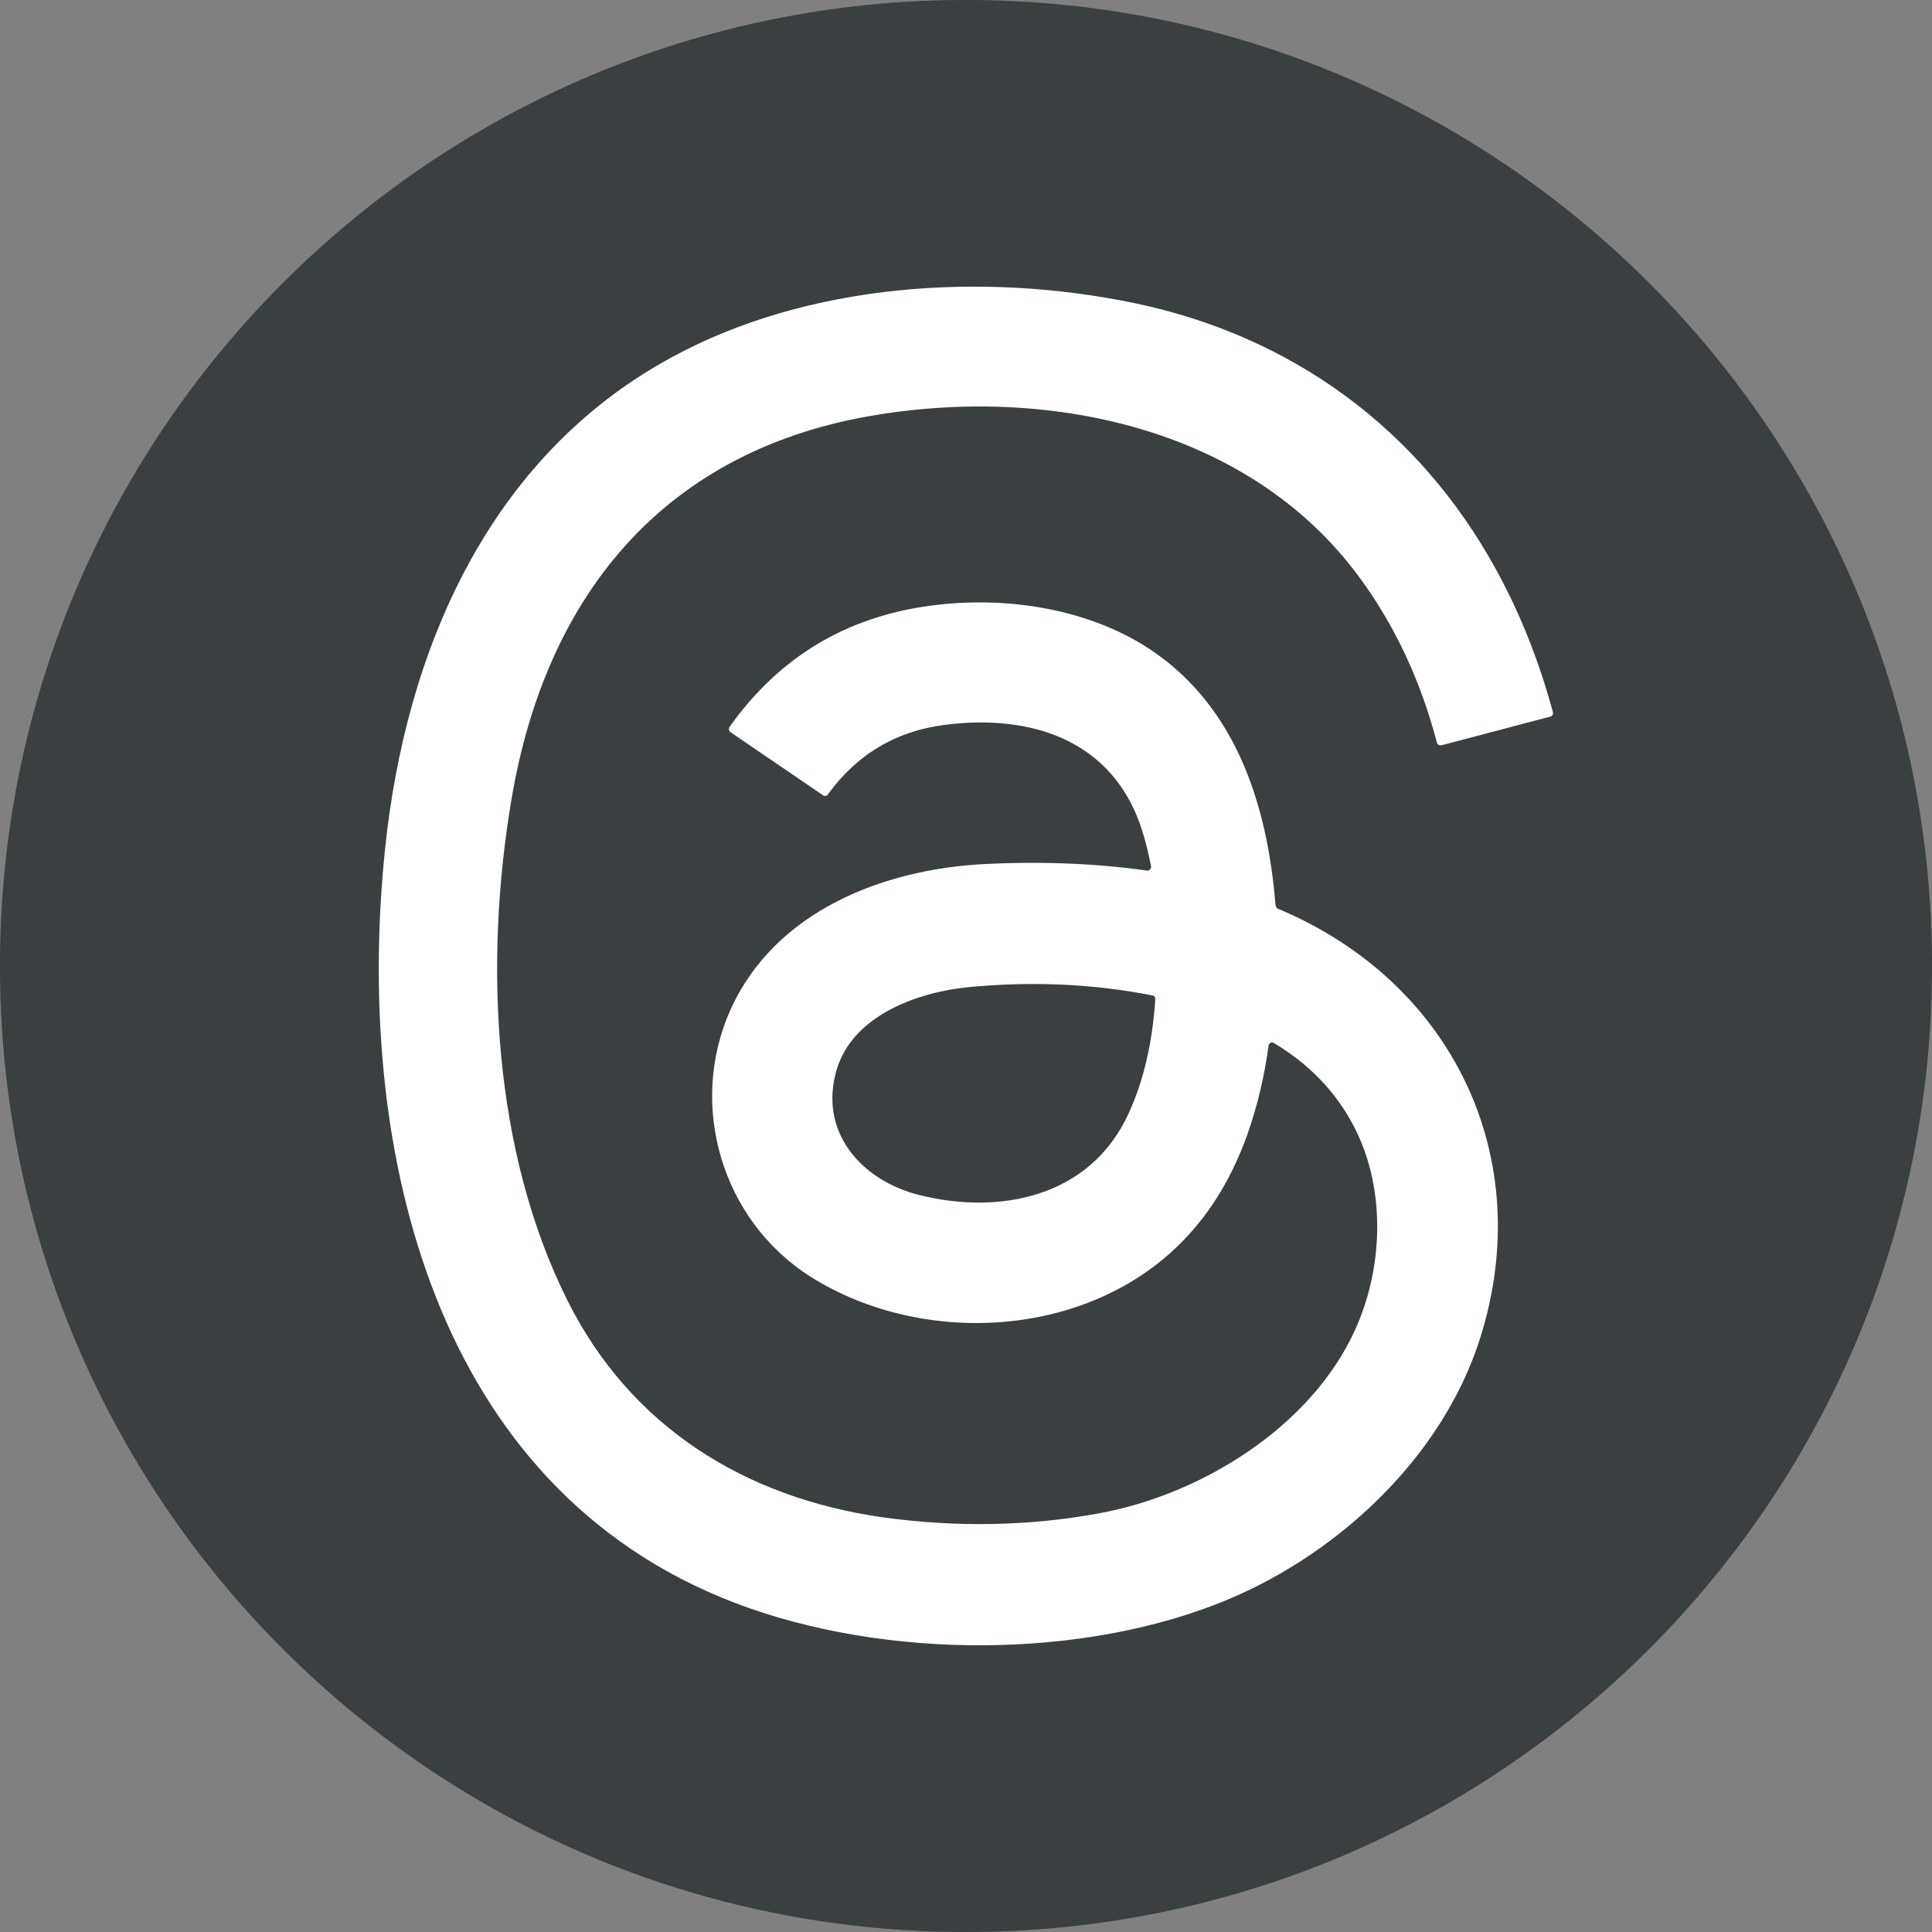
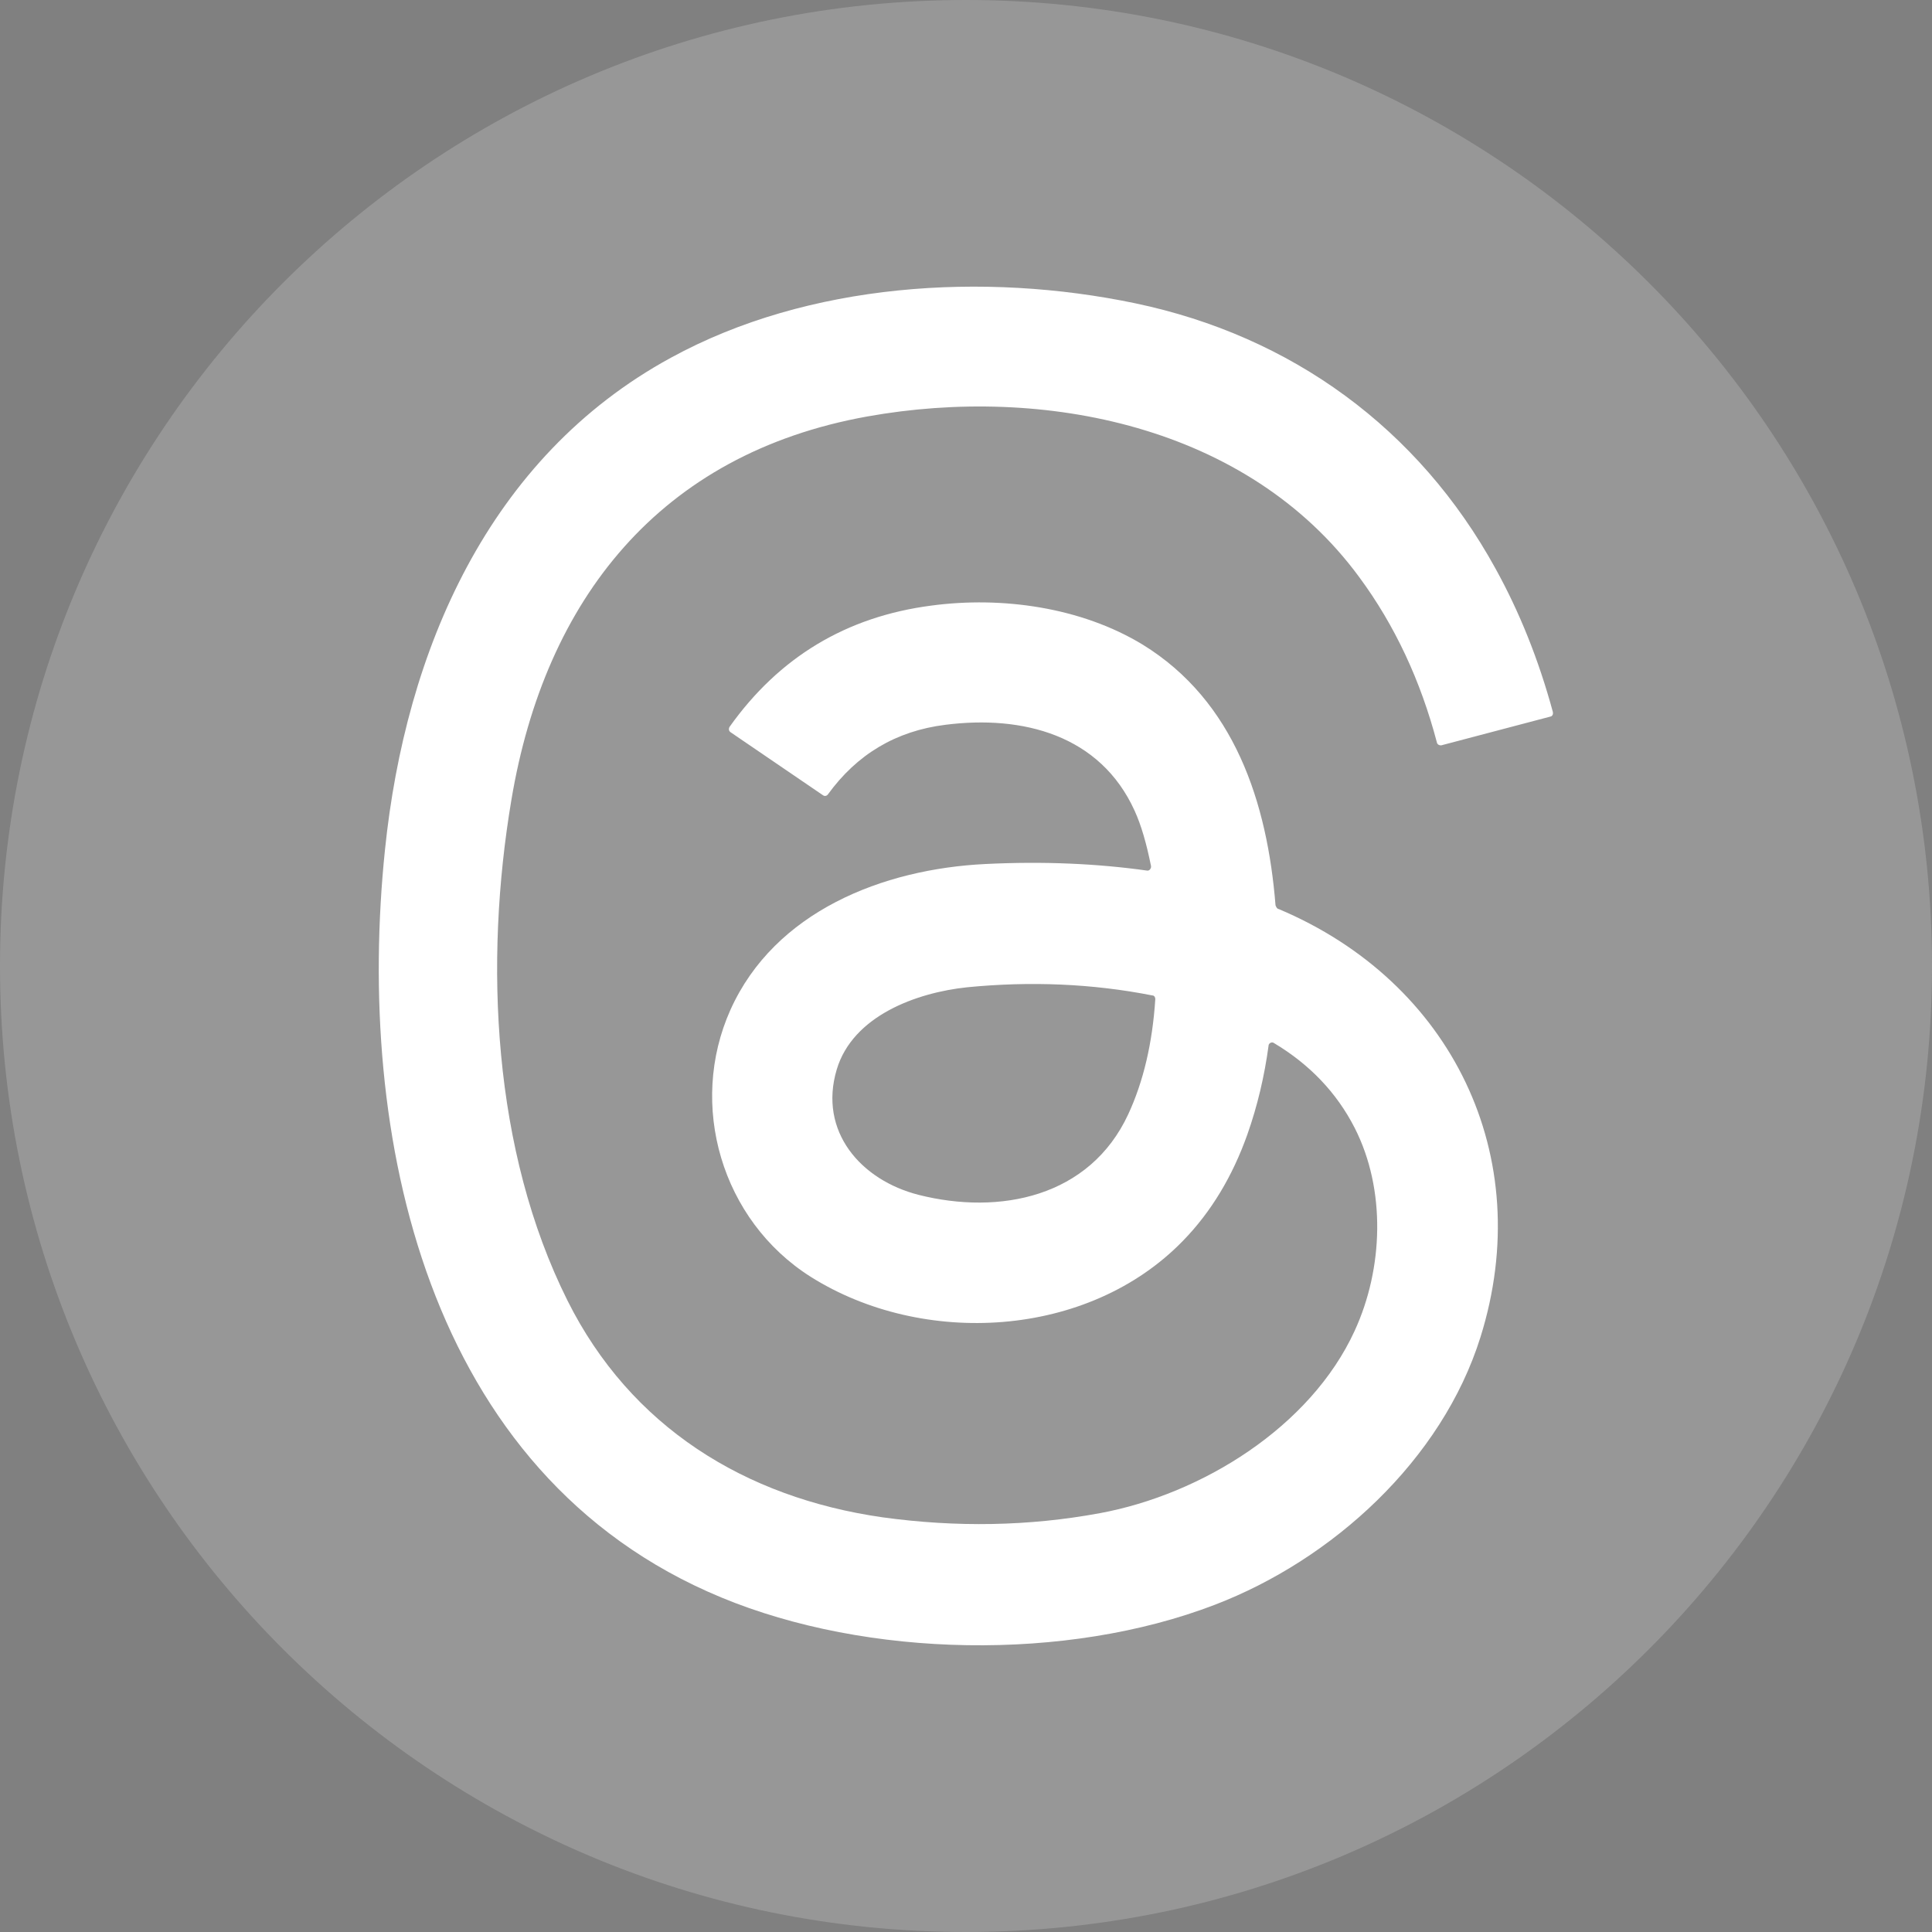
<svg xmlns="http://www.w3.org/2000/svg" width="48" height="48" viewBox="0 0 48 48" fill="none">
  <rect x="0" y="0" width="48" height="48" fill="#808080" stroke="none" />
-   <path d="M24 48C37.255 48 48 37.255 48 24C48 10.745 37.255 0 24 0C10.745 0 0 10.745 0 24C0 37.255 10.745 48 24 48Z" fill="#0B1215" />
  <path d="M24 48C37.255 48 48 37.255 48 24C48 10.745 37.255 0 24 0C10.745 0 0 10.745 0 24C0 37.255 10.745 48 24 48Z" fill="#F5F5F5" fill-opacity="0.2" />
  <path d="M31.767 22.584C36.07 24.395 38.187 28.73 36.783 33.217C35.826 36.279 33.1 38.753 30.18 39.871C26.497 41.285 21.551 41.194 17.919 39.688C10.552 36.636 8.833 28.16 9.565 21.109C10.074 16.174 12.129 11.363 16.666 8.889C20.085 7.017 24.46 6.752 28.204 7.535C32.09 8.349 35.245 10.648 37.157 14.129C37.747 15.197 38.224 16.377 38.581 17.691C38.591 17.741 38.571 17.793 38.52 17.803L35.815 18.516C35.764 18.526 35.712 18.496 35.702 18.456C35.295 16.909 34.654 15.535 33.768 14.336C31 10.571 25.923 9.563 21.548 10.347C16.389 11.274 13.54 14.896 12.706 19.87C12.025 23.909 12.238 28.589 14.1 32.314C15.667 35.448 18.506 37.207 21.924 37.697C23.766 37.951 25.567 37.92 27.328 37.594C29.852 37.127 32.557 35.457 33.655 33.066C34.368 31.518 34.439 29.556 33.655 28.019C33.208 27.145 32.535 26.442 31.651 25.914C31.611 25.883 31.548 25.904 31.528 25.944C31.518 25.954 31.518 25.964 31.518 25.974C31.416 26.728 31.244 27.469 30.988 28.192C30.622 29.22 30.094 30.106 29.391 30.827C27.03 33.259 22.92 33.472 20.142 31.722C17.924 30.318 17.09 27.449 18.148 25.088C19.246 22.646 21.933 21.589 24.486 21.466C25.93 21.395 27.264 21.456 28.495 21.629C28.545 21.639 28.585 21.599 28.597 21.548V21.518C28.485 20.958 28.353 20.501 28.19 20.144C27.336 18.262 25.412 17.763 23.49 18.007C22.259 18.16 21.292 18.74 20.569 19.737C20.539 19.777 20.488 19.788 20.446 19.757L18.148 18.19C18.107 18.16 18.097 18.109 18.127 18.057C19.358 16.327 21.026 15.319 23.144 15.045C24.894 14.812 26.857 15.086 28.384 16.012C30.672 17.416 31.486 19.941 31.69 22.493C31.71 22.544 31.73 22.574 31.76 22.584H31.767ZM20.788 26.573C20.33 28.11 21.388 29.321 22.823 29.686C24.837 30.195 27.075 29.746 28.032 27.681C28.409 26.867 28.633 25.91 28.703 24.822C28.703 24.772 28.673 24.732 28.633 24.732C27.137 24.437 25.601 24.375 24.033 24.528C22.762 24.661 21.185 25.241 20.788 26.573Z" fill="white" />
</svg>